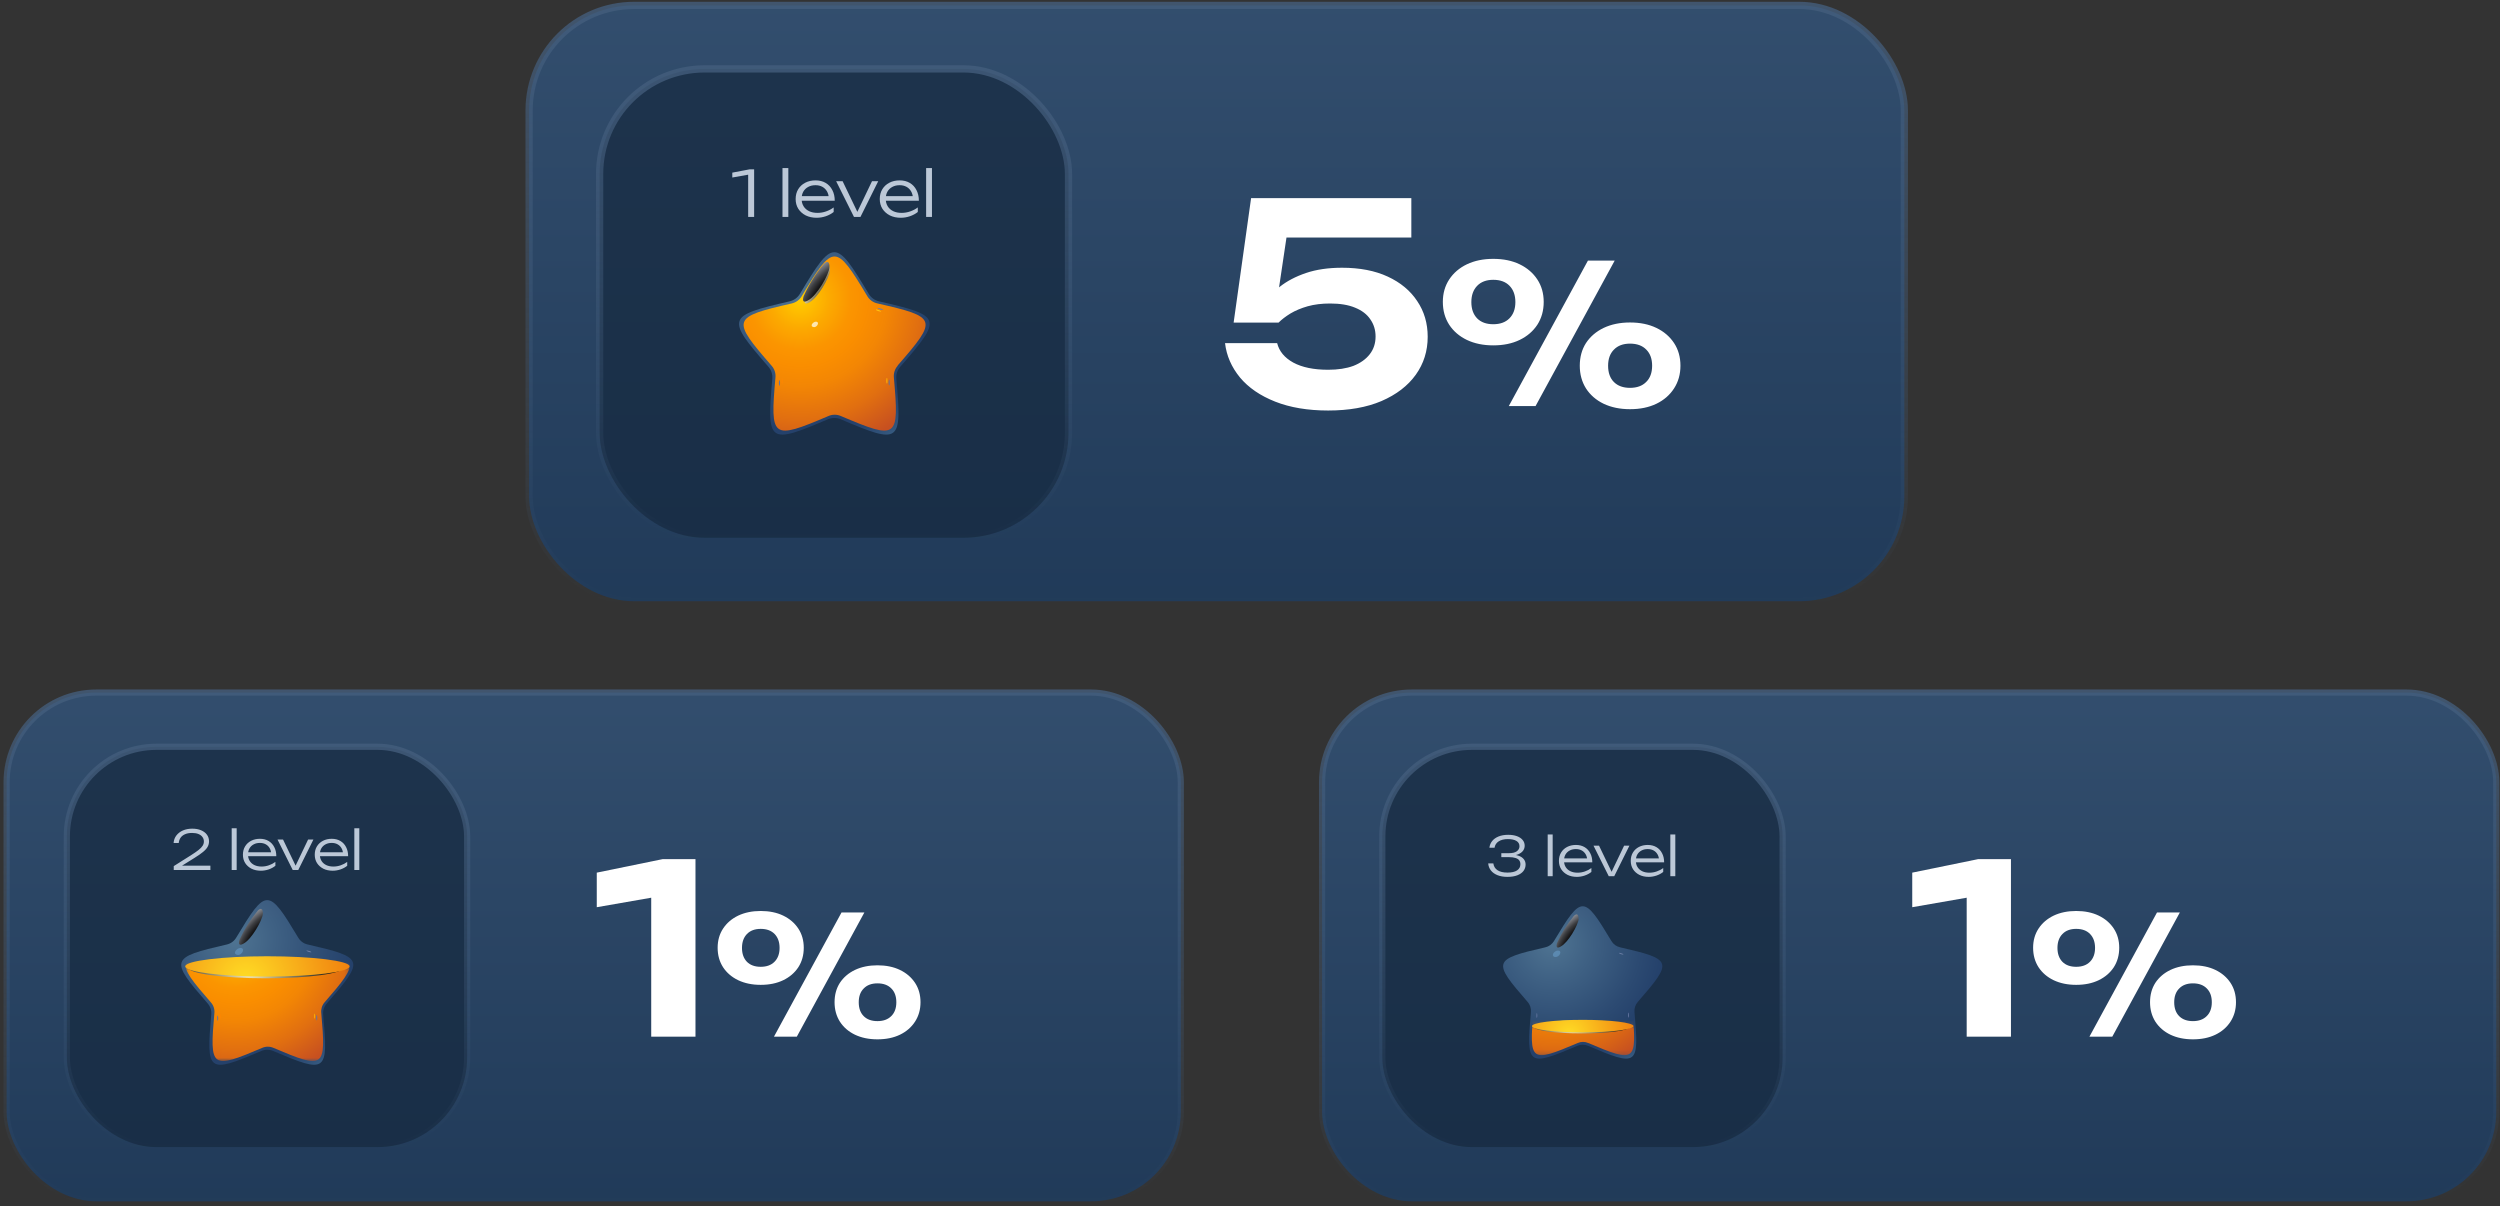
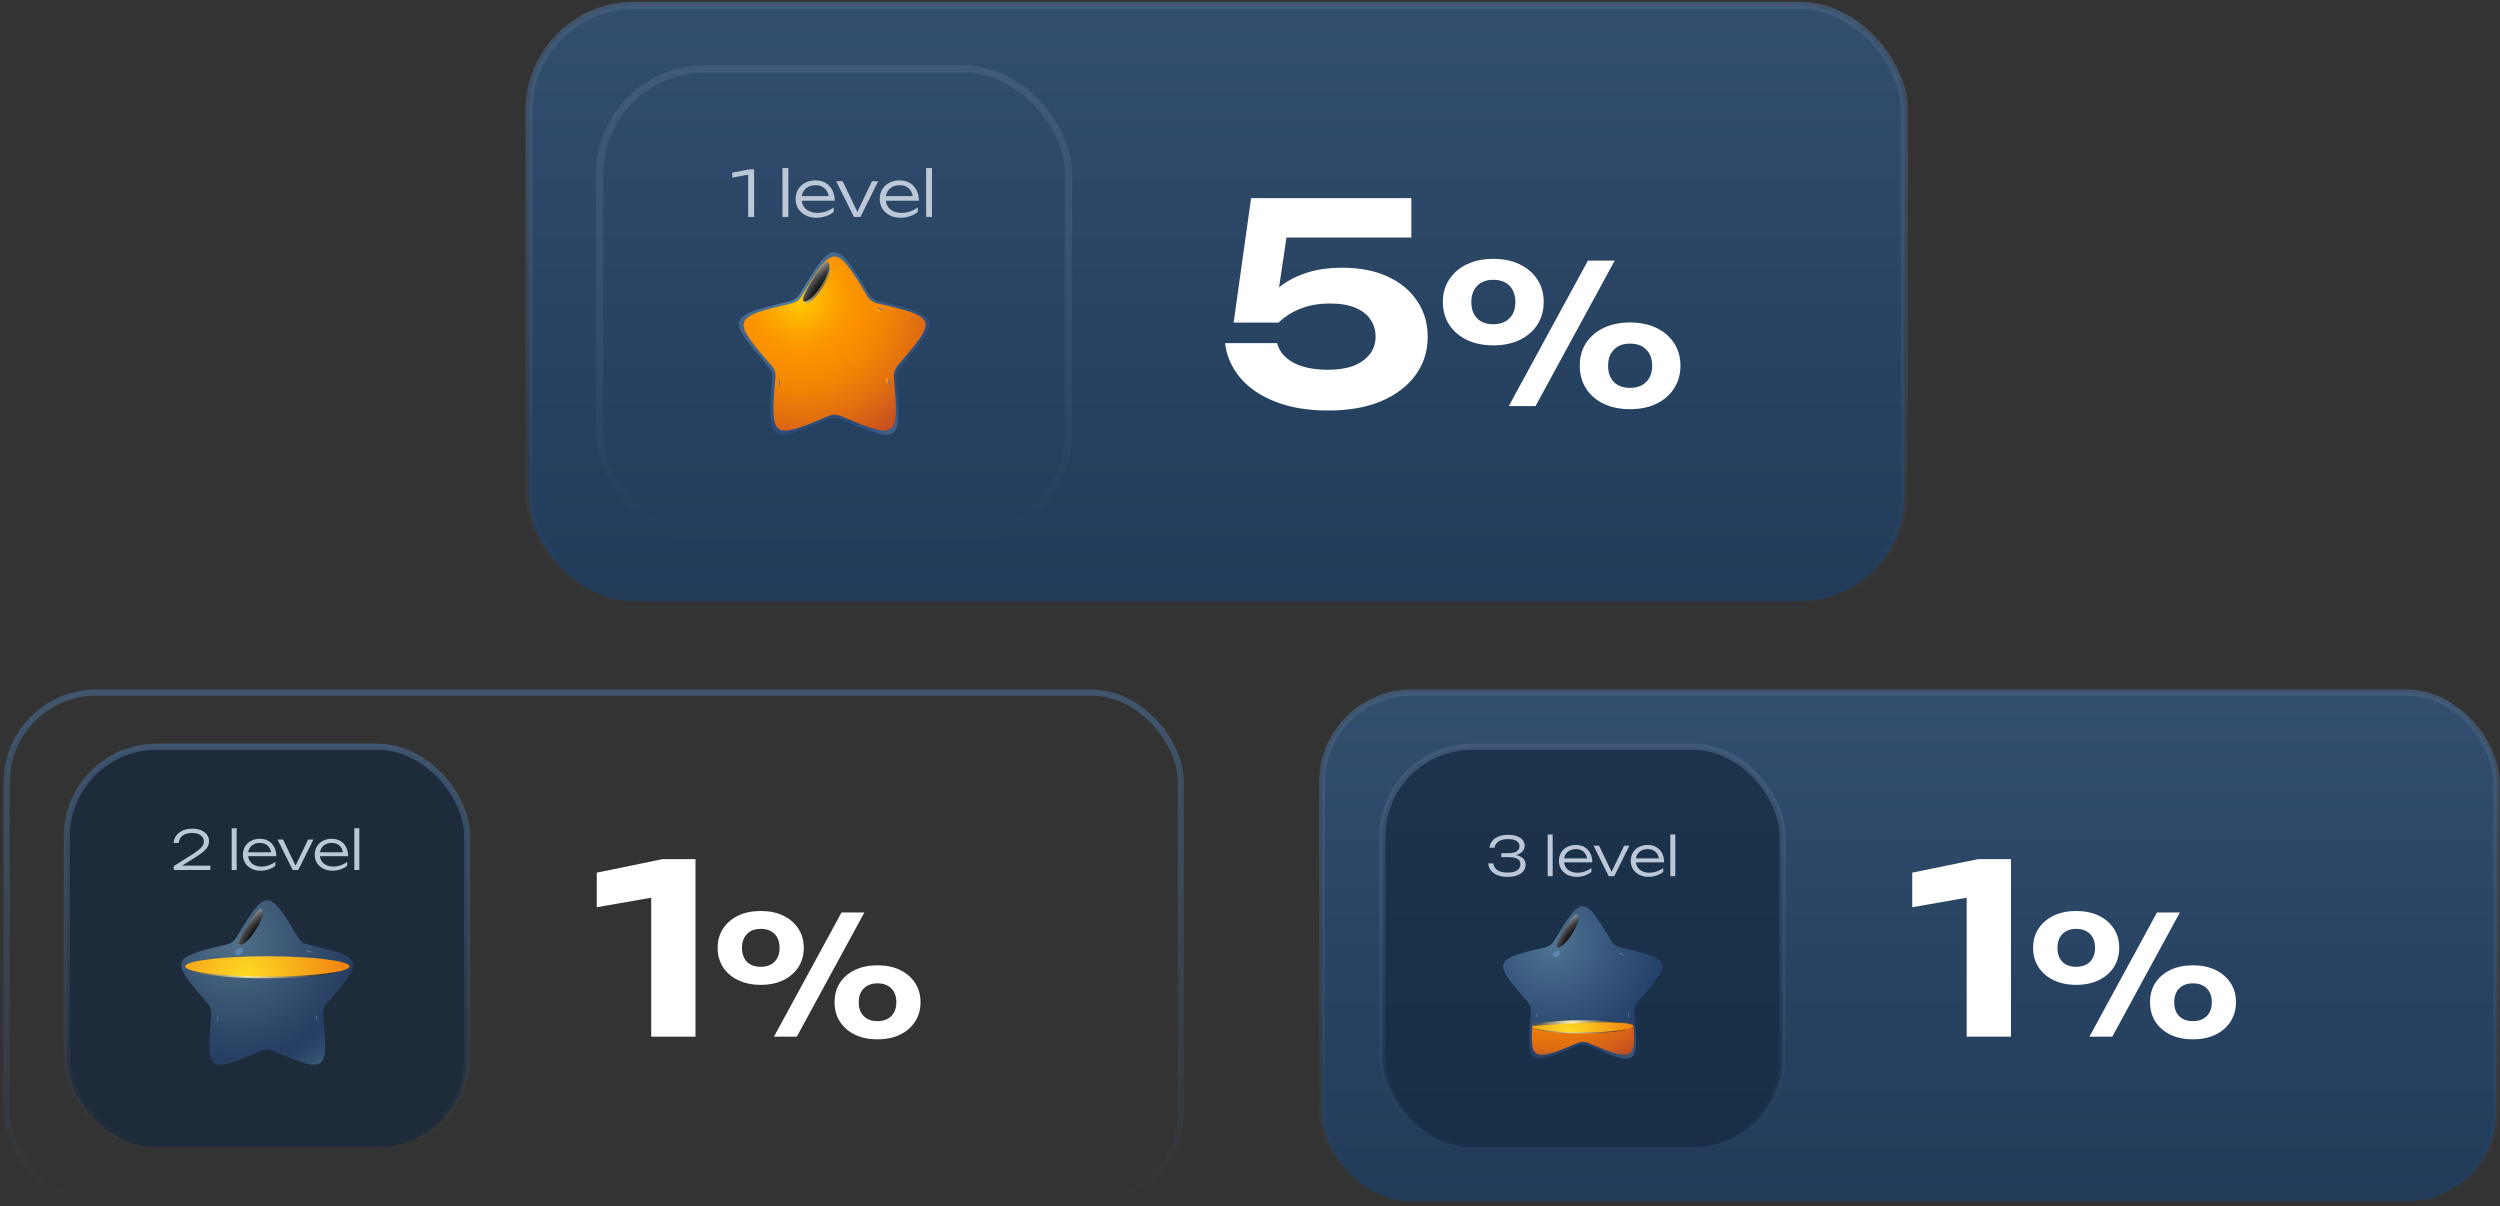
<svg xmlns="http://www.w3.org/2000/svg" width="599" height="289" viewBox="0 0 599 289" fill="none">
  <rect x="0" y="0" width="599" height="289" fill="#333333" stroke="none" />
  <rect x="126.773" y="1.295" width="329.506" height="142.76" rx="25.164" fill="url(#paint0_linear_4184_645)" />
  <rect x="126.773" y="1.295" width="329.506" height="142.76" rx="25.164" stroke="url(#paint1_linear_4184_645)" stroke-width="1.735" />
  <path d="M299.762 47.477H338.156V56.91H303.548L308.597 54.519L305.807 73.251H302.618C303.592 71.612 304.921 70.107 306.604 68.734C308.331 67.361 310.434 66.254 312.914 65.412C315.394 64.571 318.273 64.15 321.55 64.15C325.801 64.15 329.455 64.859 332.51 66.276C335.566 67.693 337.913 69.642 339.551 72.121C341.234 74.601 342.076 77.458 342.076 80.691C342.076 84.1 341.123 87.134 339.219 89.791C337.315 92.448 334.569 94.552 330.982 96.102C327.44 97.607 323.188 98.36 318.228 98.36C313.357 98.36 309.128 97.651 305.541 96.234C301.954 94.817 299.142 92.891 297.105 90.455C295.068 87.975 293.872 85.23 293.518 82.218H306.006C306.493 84.167 307.777 85.717 309.859 86.868C311.984 88.02 314.774 88.595 318.228 88.595C320.575 88.595 322.59 88.285 324.273 87.665C325.956 87.001 327.262 86.071 328.192 84.875C329.122 83.68 329.587 82.263 329.587 80.624C329.587 79.074 329.167 77.701 328.325 76.506C327.528 75.31 326.31 74.38 324.672 73.716C323.078 73.052 321.085 72.719 318.693 72.719C316.701 72.719 314.907 72.941 313.313 73.384C311.763 73.826 310.39 74.402 309.194 75.111C308.043 75.819 307.091 76.55 306.338 77.303H295.577L299.762 47.477ZM357.787 82.751C355.402 82.751 353.295 82.317 351.467 81.449C349.67 80.582 348.26 79.373 347.237 77.824C346.215 76.244 345.704 74.416 345.704 72.34C345.704 70.295 346.215 68.498 347.237 66.949C348.26 65.4 349.67 64.191 351.467 63.324C353.295 62.456 355.402 62.023 357.787 62.023C360.204 62.023 362.311 62.456 364.108 63.324C365.905 64.191 367.315 65.4 368.337 66.949C369.36 68.498 369.871 70.295 369.871 72.34C369.871 74.416 369.36 76.244 368.337 77.824C367.315 79.373 365.905 80.582 364.108 81.449C362.311 82.317 360.204 82.751 357.787 82.751ZM357.787 77.685C359.429 77.685 360.715 77.22 361.645 76.29C362.605 75.33 363.085 74.029 363.085 72.386C363.085 70.744 362.621 69.443 361.691 68.483C360.762 67.522 359.46 67.042 357.787 67.042C356.145 67.042 354.859 67.522 353.93 68.483C353 69.443 352.536 70.744 352.536 72.386C352.536 74.029 353 75.33 353.93 76.29C354.859 77.22 356.145 77.685 357.787 77.685ZM390.552 98.041C388.167 98.041 386.06 97.607 384.232 96.74C382.435 95.872 381.025 94.648 380.002 93.068C379.011 91.488 378.515 89.675 378.515 87.63C378.515 85.555 379.011 83.742 380.002 82.193C381.025 80.644 382.435 79.435 384.232 78.568C386.06 77.7 388.167 77.266 390.552 77.266C392.969 77.266 395.076 77.7 396.873 78.568C398.67 79.435 400.08 80.644 401.102 82.193C402.125 83.742 402.636 85.555 402.636 87.63C402.636 89.675 402.125 91.488 401.102 93.068C400.08 94.648 398.67 95.872 396.873 96.74C395.076 97.607 392.969 98.041 390.552 98.041ZM390.552 92.928C392.194 92.928 393.48 92.464 394.41 91.534C395.37 90.605 395.85 89.303 395.85 87.63C395.85 85.988 395.386 84.702 394.456 83.773C393.527 82.812 392.225 82.332 390.552 82.332C388.91 82.332 387.624 82.812 386.695 83.773C385.765 84.702 385.301 85.988 385.301 87.63C385.301 89.303 385.765 90.605 386.695 91.534C387.624 92.464 388.91 92.928 390.552 92.928ZM380.467 62.441H386.881L367.919 97.297H361.505L380.467 62.441Z" fill="white" />
-   <rect x="143.672" y="16.505" width="112.34" height="112.34" rx="25.164" fill="#15283E" fill-opacity="0.68" />
  <rect x="143.672" y="16.505" width="112.34" height="112.34" rx="25.164" stroke="url(#paint2_linear_4184_645)" stroke-width="1.735" />
  <path d="M180.69 40.572V51.98H179.26V40.922L180.158 41.698L175.458 42.534V41.363L179.61 40.572H180.69ZM187.484 40.268H188.884V51.98H187.484V40.268ZM195.671 52.178C194.687 52.178 193.815 51.99 193.054 51.615C192.304 51.229 191.711 50.702 191.275 50.033C190.849 49.353 190.636 48.573 190.636 47.691C190.636 46.798 190.839 46.017 191.244 45.348C191.65 44.679 192.213 44.157 192.933 43.782C193.653 43.406 194.479 43.219 195.412 43.219C196.335 43.219 197.141 43.422 197.83 43.827C198.52 44.233 199.052 44.806 199.427 45.546C199.813 46.276 200.005 47.128 200.005 48.101H191.701V46.991H199.412L198.591 47.493C198.56 46.854 198.408 46.301 198.135 45.835C197.861 45.368 197.491 45.008 197.024 44.755C196.558 44.501 196.015 44.375 195.397 44.375C194.727 44.375 194.144 44.512 193.648 44.785C193.151 45.049 192.76 45.424 192.476 45.911C192.203 46.398 192.066 46.971 192.066 47.63C192.066 48.319 192.223 48.917 192.537 49.424C192.852 49.931 193.293 50.322 193.861 50.596C194.428 50.869 195.098 51.006 195.868 51.006C196.568 51.006 197.252 50.89 197.922 50.656C198.601 50.423 199.209 50.104 199.747 49.698V50.793C199.22 51.219 198.591 51.559 197.861 51.812C197.131 52.056 196.401 52.178 195.671 52.178ZM205.694 51.326H205.146L208.934 43.416H210.424L206.165 51.98H204.614L200.34 43.416H201.891L205.694 51.326ZM215.827 52.178C214.843 52.178 213.971 51.99 213.211 51.615C212.46 51.229 211.867 50.702 211.431 50.033C211.005 49.353 210.792 48.573 210.792 47.691C210.792 46.798 210.995 46.017 211.401 45.348C211.806 44.679 212.369 44.157 213.089 43.782C213.809 43.406 214.635 43.219 215.568 43.219C216.491 43.219 217.297 43.422 217.987 43.827C218.676 44.233 219.208 44.806 219.584 45.546C219.969 46.276 220.162 47.128 220.162 48.101H211.857V46.991H219.568L218.747 47.493C218.717 46.854 218.565 46.301 218.291 45.835C218.017 45.368 217.647 45.008 217.18 44.755C216.714 44.501 216.172 44.375 215.553 44.375C214.884 44.375 214.301 44.512 213.804 44.785C213.307 45.049 212.917 45.424 212.633 45.911C212.359 46.398 212.222 46.971 212.222 47.63C212.222 48.319 212.379 48.917 212.694 49.424C213.008 49.931 213.449 50.322 214.017 50.596C214.585 50.869 215.254 51.006 216.025 51.006C216.724 51.006 217.409 50.89 218.078 50.656C218.757 50.423 219.366 50.104 219.903 49.698V50.793C219.376 51.219 218.747 51.559 218.017 51.812C217.287 52.056 216.557 52.178 215.827 52.178ZM221.9 40.268H223.299V51.98H221.9V40.268Z" fill="#BCC8D7" />
  <g clip-path="url(#clip0_4184_645)">
    <path opacity="0.4" fill-rule="evenodd" clip-rule="evenodd" d="M215.743 87.831C225.87 76.193 225.703 75.673 210.667 72.212C210.136 72.098 209.635 71.874 209.196 71.555C208.756 71.236 208.389 70.828 208.117 70.357C200.18 57.12 199.628 57.12 191.691 70.357C191.419 70.828 191.052 71.236 190.613 71.555C190.173 71.874 189.672 72.098 189.141 72.212C174.106 75.673 173.954 76.209 184.073 87.831C184.435 88.235 184.708 88.711 184.875 89.227C185.042 89.743 185.098 90.289 185.04 90.828C183.69 106.2 184.129 106.519 198.333 100.476C198.83 100.259 199.366 100.147 199.908 100.147C200.45 100.147 200.986 100.259 201.483 100.476C215.679 106.519 216.127 106.2 214.768 90.828C214.71 90.288 214.767 89.742 214.935 89.225C215.103 88.709 215.378 88.234 215.743 87.831Z" fill="url(#paint3_radial_4184_645)" />
    <mask id="mask0_4184_645" style="mask-type:luminance" maskUnits="userSpaceOnUse" x="177" y="60" width="46" height="45">
      <path d="M215.743 87.831C225.871 76.193 225.703 75.673 210.668 72.212C210.137 72.098 209.635 71.874 209.196 71.555C208.757 71.236 208.389 70.828 208.118 70.357C200.18 57.12 199.629 57.12 191.691 70.357C191.42 70.828 191.052 71.236 190.613 71.555C190.174 71.874 189.673 72.098 189.141 72.212C174.106 75.673 173.954 76.209 184.074 87.831C184.436 88.235 184.709 88.711 184.875 89.227C185.042 89.743 185.098 90.289 185.041 90.828C183.69 106.2 184.13 106.519 198.334 100.476C198.83 100.259 199.366 100.147 199.909 100.147C200.451 100.147 200.987 100.259 201.483 100.476C215.679 106.519 216.127 106.2 214.768 90.828C214.71 90.288 214.767 89.742 214.935 89.225C215.103 88.709 215.379 88.234 215.743 87.831Z" fill="white" />
    </mask>
    <g mask="url(#mask0_4184_645)">
      <g style="mix-blend-mode:screen" opacity="0.55">
        <path d="M193.386 73.371C193.649 73.731 193.434 74.338 192.898 74.714C192.699 74.895 192.44 74.996 192.171 74.996C191.902 74.996 191.642 74.895 191.443 74.714C191.195 74.354 191.443 73.795 191.971 73.419C192.498 73.043 193.13 73.019 193.386 73.371Z" fill="#699FCC" />
      </g>
    </g>
    <path fill-rule="evenodd" clip-rule="evenodd" d="M215.07 87.583C224.774 76.464 224.582 75.969 210.226 72.7C209.719 72.591 209.24 72.378 208.82 72.073C208.401 71.769 208.049 71.381 207.788 70.933C200.21 58.295 199.691 58.295 192.113 70.933C191.857 71.377 191.512 71.763 191.099 72.067C190.686 72.372 190.215 72.587 189.715 72.7C175.327 76.001 175.191 76.496 184.863 87.615C185.21 87.999 185.472 88.451 185.633 88.943C185.794 89.434 185.85 89.954 185.798 90.469C184.503 105.144 184.919 105.456 198.484 99.685C198.957 99.475 199.469 99.367 199.986 99.367C200.504 99.367 201.016 99.475 201.489 99.685C215.078 105.456 215.469 105.144 214.175 90.469C214.121 89.955 214.176 89.435 214.335 88.944C214.495 88.452 214.756 87.999 215.102 87.615L215.07 87.583Z" fill="url(#paint4_radial_4184_645)" />
    <mask id="mask1_4184_645" style="mask-type:luminance" maskUnits="userSpaceOnUse" x="178" y="61" width="44" height="43">
      <path d="M215.07 87.583C224.774 76.464 224.582 75.969 210.226 72.7C209.719 72.591 209.241 72.378 208.821 72.073C208.401 71.769 208.049 71.381 207.788 70.933C200.211 58.295 199.691 58.295 192.113 70.933C191.858 71.377 191.512 71.763 191.1 72.067C190.687 72.371 190.216 72.587 189.715 72.7C175.327 76.001 175.192 76.496 184.864 87.615C185.21 87.999 185.472 88.451 185.634 88.943C185.795 89.434 185.851 89.954 185.799 90.469C184.504 105.144 184.919 105.456 198.484 99.685C198.957 99.475 199.469 99.367 199.987 99.367C200.505 99.367 201.016 99.475 201.49 99.685C215.078 105.456 215.47 105.144 214.175 90.469C214.121 89.955 214.176 89.435 214.336 88.943C214.496 88.452 214.757 87.999 215.102 87.615L215.07 87.583Z" fill="white" />
    </mask>
    <g mask="url(#mask1_4184_645)">
      <g style="mix-blend-mode:screen" opacity="0.75">
-         <path d="M195.918 77.248C196.102 77.495 195.918 77.935 195.567 78.198C195.423 78.318 195.242 78.383 195.055 78.383C194.869 78.383 194.688 78.318 194.544 78.198C194.36 77.943 194.544 77.543 194.92 77.279C195.295 77.016 195.735 77 195.918 77.248Z" fill="#FFFBEB" />
-       </g>
+         </g>
    </g>
    <path style="mix-blend-mode:screen" fill-rule="evenodd" clip-rule="evenodd" d="M198.836 64.906C198.732 66.505 195.958 71.413 193.904 72.46C192.977 73.011 192.537 72.7 192.937 71.469C194.131 68.811 195.683 66.328 197.549 64.091C198.404 63.219 198.916 63.667 198.836 64.89V64.906Z" fill="url(#paint5_radial_4184_645)" />
    <g style="mix-blend-mode:screen">
      <path d="M212.505 90.549C212.577 90.549 212.617 90.764 212.625 91.132C212.633 91.499 212.625 91.843 212.521 91.875C212.417 91.907 212.369 91.619 212.361 91.244C212.353 90.868 212.433 90.573 212.505 90.549Z" fill="#FFB600" />
    </g>
    <g style="mix-blend-mode:screen">
      <path d="M187.392 90.677C187.32 90.677 187.28 90.892 187.272 91.244C187.264 91.595 187.272 91.931 187.376 91.963C187.48 91.995 187.528 91.707 187.536 91.348C187.543 90.988 187.464 90.701 187.392 90.677Z" fill="#FF8500" />
    </g>
    <g style="mix-blend-mode:screen">
      <path d="M209.868 74.202C209.868 74.13 210.115 74.162 210.451 74.274C210.786 74.386 211.098 74.522 211.106 74.602C211.114 74.682 210.818 74.666 210.475 74.554C210.131 74.442 209.876 74.298 209.868 74.202Z" fill="#FFC715" />
    </g>
    <g style="mix-blend-mode:screen">
      <path fill-rule="evenodd" clip-rule="evenodd" d="M198.733 64.083C198.63 65.777 195.728 70.893 193.57 71.996C192.603 72.572 192.139 72.244 192.555 70.949C193.809 68.168 195.436 65.57 197.391 63.227C198.278 62.316 198.821 62.78 198.733 64.083Z" fill="url(#paint6_radial_4184_645)" />
    </g>
    <g style="mix-blend-mode:screen">
      <path d="M213.051 90.94C213.131 90.94 213.17 91.172 213.178 91.555C213.186 91.939 213.178 92.299 213.075 92.355C212.971 92.41 212.915 92.083 212.907 91.691C212.899 91.3 212.979 90.964 213.051 90.94Z" fill="#61739E" />
    </g>
    <g style="mix-blend-mode:screen">
      <path d="M186.751 91.084C186.671 91.084 186.623 91.308 186.623 91.675C186.623 92.043 186.623 92.394 186.727 92.426C186.831 92.458 186.887 92.163 186.895 91.787C186.903 91.412 186.823 91.084 186.751 91.084Z" fill="#61739E" />
    </g>
    <g style="mix-blend-mode:screen">
      <path d="M210.291 73.819C210.291 73.739 210.546 73.819 210.898 73.89C211.249 73.962 211.585 74.154 211.593 74.234C211.601 74.314 211.281 74.298 210.922 74.186C210.562 74.074 210.291 73.898 210.291 73.819Z" fill="#6E7FA6" />
    </g>
  </g>
-   <rect x="1.586" y="165.943" width="281.332" height="121.889" rx="21.485" fill="url(#paint7_linear_4184_645)" />
  <rect x="1.586" y="165.943" width="281.332" height="121.889" rx="21.485" stroke="url(#paint8_linear_4184_645)" stroke-width="1.482" />
  <path d="M166.637 205.853V248.39H156.031V209.483L161.192 214.191L142.986 217.367V209.086L158.753 205.853H166.637ZM182.264 235.97C180.227 235.97 178.428 235.599 176.867 234.859C175.333 234.118 174.129 233.086 173.256 231.764C172.383 230.415 171.947 228.854 171.947 227.081C171.947 225.335 172.383 223.801 173.256 222.478C174.129 221.156 175.333 220.124 176.867 219.383C178.428 218.643 180.227 218.272 182.264 218.272C184.327 218.272 186.126 218.643 187.66 219.383C189.194 220.124 190.398 221.156 191.271 222.478C192.144 223.801 192.581 225.335 192.581 227.081C192.581 228.854 192.144 230.415 191.271 231.764C190.398 233.086 189.194 234.118 187.66 234.859C186.126 235.599 184.327 235.97 182.264 235.97ZM182.264 231.645C183.666 231.645 184.763 231.248 185.557 230.454C186.377 229.634 186.787 228.523 186.787 227.121C186.787 225.719 186.39 224.608 185.597 223.788C184.803 222.968 183.692 222.558 182.264 222.558C180.862 222.558 179.764 222.968 178.97 223.788C178.176 224.608 177.78 225.719 177.78 227.121C177.78 228.523 178.176 229.634 178.97 230.454C179.764 231.248 180.862 231.645 182.264 231.645ZM210.238 249.025C208.201 249.025 206.403 248.654 204.842 247.914C203.307 247.173 202.104 246.128 201.231 244.779C200.384 243.43 199.961 241.882 199.961 240.136C199.961 238.364 200.384 236.816 201.231 235.494C202.104 234.171 203.307 233.139 204.842 232.399C206.403 231.658 208.201 231.287 210.238 231.287C212.302 231.287 214.101 231.658 215.635 232.399C217.169 233.139 218.373 234.171 219.246 235.494C220.119 236.816 220.555 238.364 220.555 240.136C220.555 241.882 220.119 243.43 219.246 244.779C218.373 246.128 217.169 247.173 215.635 247.914C214.101 248.654 212.302 249.025 210.238 249.025ZM210.238 244.66C211.64 244.66 212.738 244.263 213.532 243.469C214.352 242.676 214.762 241.565 214.762 240.136C214.762 238.734 214.365 237.636 213.572 236.843C212.778 236.023 211.667 235.613 210.238 235.613C208.836 235.613 207.738 236.023 206.945 236.843C206.151 237.636 205.754 238.734 205.754 240.136C205.754 241.565 206.151 242.676 206.945 243.469C207.738 244.263 208.836 244.66 210.238 244.66ZM201.628 218.629H207.104L190.914 248.39H185.438L201.628 218.629Z" fill="white" />
  <rect x="16.012" y="178.93" width="95.916" height="95.916" rx="21.485" fill="#15283E" fill-opacity="0.68" />
  <rect x="16.012" y="178.93" width="95.916" height="95.916" rx="21.485" stroke="url(#paint9_linear_4184_645)" stroke-width="1.482" />
  <path d="M41.592 201.989C41.643 201.297 41.864 200.695 42.254 200.184C42.652 199.665 43.176 199.262 43.825 198.976C44.483 198.691 45.228 198.548 46.059 198.548C46.864 198.548 47.565 198.673 48.163 198.924C48.769 199.176 49.24 199.53 49.578 199.989C49.916 200.448 50.085 200.981 50.085 201.587C50.085 202.054 49.972 202.491 49.747 202.898C49.531 203.297 49.163 203.708 48.643 204.132C48.132 204.556 47.435 205.041 46.552 205.586L43.007 207.794L42.851 207.418H50.409V208.456H41.63V207.521L45.747 204.924C46.509 204.439 47.115 204.019 47.565 203.664C48.024 203.301 48.353 202.959 48.552 202.639C48.751 202.318 48.851 201.981 48.851 201.626C48.851 201.219 48.738 200.864 48.513 200.561C48.297 200.249 47.976 200.007 47.552 199.833C47.137 199.66 46.63 199.574 46.033 199.574C45.34 199.574 44.76 199.682 44.293 199.898C43.834 200.106 43.483 200.392 43.241 200.756C43.007 201.119 42.868 201.53 42.825 201.989H41.592ZM55.512 198.457H56.707V208.456H55.512V198.457ZM62.502 208.625C61.662 208.625 60.917 208.465 60.268 208.145C59.627 207.816 59.121 207.366 58.749 206.794C58.385 206.214 58.203 205.547 58.203 204.794C58.203 204.032 58.377 203.366 58.723 202.794C59.069 202.223 59.55 201.777 60.164 201.457C60.779 201.136 61.485 200.976 62.281 200.976C63.069 200.976 63.757 201.149 64.346 201.496C64.935 201.842 65.389 202.331 65.71 202.963C66.038 203.587 66.203 204.314 66.203 205.145H59.112V204.197H65.697L64.995 204.625C64.969 204.08 64.839 203.608 64.606 203.21C64.372 202.812 64.056 202.504 63.658 202.288C63.259 202.071 62.796 201.963 62.268 201.963C61.697 201.963 61.199 202.08 60.775 202.314C60.35 202.539 60.017 202.859 59.775 203.275C59.541 203.69 59.424 204.18 59.424 204.742C59.424 205.331 59.558 205.842 59.827 206.275C60.095 206.708 60.472 207.041 60.956 207.275C61.441 207.508 62.013 207.625 62.671 207.625C63.268 207.625 63.852 207.526 64.424 207.327C65.004 207.127 65.523 206.855 65.982 206.508V207.443C65.532 207.807 64.995 208.097 64.372 208.314C63.748 208.521 63.125 208.625 62.502 208.625ZM71.06 207.898H70.592L73.826 201.145H75.099L71.462 208.456H70.138L66.489 201.145H67.813L71.06 207.898ZM79.711 208.625C78.871 208.625 78.127 208.465 77.478 208.145C76.837 207.816 76.331 207.366 75.958 206.794C75.595 206.214 75.413 205.547 75.413 204.794C75.413 204.032 75.586 203.366 75.932 202.794C76.279 202.223 76.759 201.777 77.374 201.457C77.989 201.136 78.694 200.976 79.49 200.976C80.278 200.976 80.967 201.149 81.555 201.496C82.144 201.842 82.599 202.331 82.919 202.963C83.248 203.587 83.412 204.314 83.412 205.145H76.322V204.197H82.906L82.205 204.625C82.179 204.08 82.049 203.608 81.815 203.21C81.581 202.812 81.265 202.504 80.867 202.288C80.469 202.071 80.006 201.963 79.478 201.963C78.906 201.963 78.408 202.08 77.984 202.314C77.56 202.539 77.227 202.859 76.984 203.275C76.75 203.69 76.633 204.18 76.633 204.742C76.633 205.331 76.768 205.842 77.036 206.275C77.305 206.708 77.681 207.041 78.166 207.275C78.651 207.508 79.222 207.625 79.88 207.625C80.478 207.625 81.062 207.526 81.633 207.327C82.213 207.127 82.733 206.855 83.192 206.508V207.443C82.742 207.807 82.205 208.097 81.581 208.314C80.958 208.521 80.335 208.625 79.711 208.625ZM84.897 198.457H86.091V208.456H84.897V198.457Z" fill="#BCC8D7" />
  <g clip-path="url(#clip1_4184_645)">
    <path opacity="0.4" fill-rule="evenodd" clip-rule="evenodd" d="M78.322 240.403C87.47 229.898 87.311 229.429 73.74 226.305C73.261 226.203 72.808 226.001 72.412 225.713C72.016 225.424 71.684 225.056 71.439 224.632C64.275 212.684 63.784 212.684 56.613 224.632C56.368 225.055 56.038 225.423 55.643 225.711C55.248 225.999 54.797 226.202 54.319 226.305C40.74 229.429 40.611 229.913 49.737 240.403C50.064 240.768 50.31 241.197 50.462 241.663C50.614 242.129 50.666 242.621 50.617 243.108C49.391 256.982 49.788 257.271 62.608 251.816C63.056 251.62 63.54 251.519 64.029 251.519C64.519 251.519 65.002 251.62 65.451 251.816C78.264 257.271 78.668 256.982 77.441 243.108C77.389 242.621 77.44 242.128 77.592 241.661C77.744 241.195 77.992 240.766 78.322 240.403Z" fill="url(#paint10_radial_4184_645)" />
    <mask id="mask2_4184_645" style="mask-type:luminance" maskUnits="userSpaceOnUse" x="43" y="215" width="42" height="41">
      <path d="M78.321 240.403C87.469 229.898 87.311 229.429 73.74 226.305C73.26 226.203 72.808 226.001 72.412 225.713C72.015 225.424 71.684 225.056 71.438 224.632C64.274 212.684 63.784 212.684 56.612 224.632C56.368 225.055 56.037 225.423 55.642 225.711C55.247 225.999 54.796 226.202 54.318 226.305C40.74 229.429 40.61 229.913 49.737 240.403C50.063 240.768 50.31 241.197 50.462 241.663C50.613 242.129 50.666 242.621 50.617 243.108C49.39 256.982 49.787 257.271 62.608 251.816C63.056 251.62 63.54 251.519 64.029 251.519C64.518 251.519 65.002 251.62 65.45 251.816C78.263 257.271 78.667 256.982 77.441 243.108C77.389 242.621 77.44 242.128 77.592 241.661C77.743 241.195 77.992 240.766 78.321 240.403Z" fill="white" />
    </mask>
    <g mask="url(#mask2_4184_645)">
      <g style="mix-blend-mode:screen" opacity="0.55">
        <path d="M58.147 227.352C58.378 227.676 58.147 228.225 57.7 228.564C57.52 228.726 57.286 228.816 57.043 228.816C56.801 228.816 56.567 228.726 56.387 228.564C56.163 228.239 56.387 227.734 56.87 227.395C57.354 227.056 57.909 227.034 58.147 227.352Z" fill="#699FCC" />
      </g>
    </g>
    <mask id="mask3_4184_645" style="mask-type:luminance" maskUnits="userSpaceOnUse" x="44" y="231" width="40" height="24">
-       <path d="M83.803 231.709H44.332V254.241H83.803V231.709Z" fill="white" />
-     </mask>
+       </mask>
    <g mask="url(#mask3_4184_645)">
      <path fill-rule="evenodd" clip-rule="evenodd" d="M77.75 240.179C86.48 230.144 86.335 229.696 73.378 226.717C72.927 226.614 72.502 226.42 72.129 226.145C71.757 225.871 71.445 225.523 71.213 225.122C64.374 213.716 63.905 213.716 57.065 225.122C56.834 225.523 56.523 225.872 56.15 226.146C55.778 226.421 55.352 226.615 54.901 226.717C41.915 229.696 41.792 230.144 50.529 240.179C50.841 240.526 51.077 240.935 51.221 241.378C51.365 241.822 51.414 242.291 51.366 242.755C50.197 256.001 50.579 256.282 62.815 251.073C63.243 250.884 63.705 250.786 64.172 250.786C64.639 250.786 65.101 250.884 65.528 251.073C77.793 256.282 78.147 256.001 76.978 242.755C76.921 242.295 76.96 241.829 77.093 241.386C77.225 240.942 77.449 240.531 77.75 240.179Z" fill="url(#paint11_radial_4184_645)" />
      <mask id="mask4_4184_645" style="mask-type:luminance" maskUnits="userSpaceOnUse" x="44" y="216" width="40" height="39">
        <path d="M77.75 240.179C86.48 230.144 86.335 229.696 73.378 226.717C72.927 226.614 72.502 226.42 72.129 226.145C71.757 225.871 71.445 225.523 71.213 225.122C64.374 213.716 63.905 213.716 57.065 225.122C56.834 225.523 56.523 225.872 56.15 226.146C55.778 226.421 55.352 226.615 54.901 226.717C41.915 229.696 41.792 230.144 50.529 240.179C50.841 240.526 51.077 240.935 51.221 241.378C51.365 241.822 51.414 242.291 51.366 242.755C50.197 256.001 50.579 256.282 62.815 251.073C63.243 250.884 63.705 250.786 64.172 250.786C64.639 250.786 65.101 250.884 65.528 251.073C77.793 256.282 78.147 256.001 76.978 242.755C76.921 242.295 76.96 241.829 77.093 241.386C77.225 240.942 77.449 240.531 77.75 240.179Z" fill="white" />
      </mask>
      <g mask="url(#mask4_4184_645)">
        <g style="mix-blend-mode:screen" opacity="0.75">
          <path d="M60.434 230.851C60.6 231.074 60.434 231.471 60.116 231.709C59.987 231.817 59.824 231.876 59.655 231.876C59.486 231.876 59.323 231.817 59.193 231.709C59.028 231.478 59.193 231.117 59.532 230.879C59.871 230.641 60.261 230.627 60.434 230.851Z" fill="#FFFBEB" />
        </g>
      </g>
      <g style="mix-blend-mode:screen">
        <path d="M75.399 242.856C75.464 242.856 75.5 243.051 75.507 243.382C75.514 243.714 75.507 244.024 75.413 244.053C75.32 244.082 75.276 243.822 75.276 243.483C75.276 243.144 75.334 242.877 75.399 242.856Z" fill="#FFB600" />
      </g>
      <g style="mix-blend-mode:screen">
        <path d="M52.73 242.971C52.665 242.971 52.629 243.166 52.622 243.483C52.614 243.801 52.622 244.103 52.715 244.132C52.809 244.161 52.852 243.902 52.86 243.577C52.867 243.253 52.795 242.993 52.73 242.971Z" fill="#FF8500" />
      </g>
    </g>
    <path style="mix-blend-mode:screen" d="M63.675 234.4C73.935 234.4 82.253 233.254 82.253 231.839C82.253 230.425 73.935 229.278 63.675 229.278C53.415 229.278 45.097 230.425 45.097 231.839C45.097 233.254 53.415 234.4 63.675 234.4Z" fill="url(#paint12_radial_4184_645)" />
    <path d="M83.76 231.551C83.76 232.892 74.944 233.982 64.072 233.982C53.199 233.982 44.383 232.892 44.383 231.551C44.383 230.209 53.221 229.119 64.043 229.119C74.865 229.119 83.76 230.209 83.76 231.551Z" fill="url(#paint13_radial_4184_645)" />
    <g style="mix-blend-mode:screen">
      <path fill-rule="evenodd" clip-rule="evenodd" d="M62.975 218.968C62.874 220.498 60.255 225.115 58.307 226.111C57.434 226.63 57.016 226.334 57.391 225.166C58.523 222.655 59.992 220.311 61.756 218.196C62.556 217.374 63.047 217.792 62.975 218.968Z" fill="url(#paint14_radial_4184_645)" />
    </g>
    <g style="mix-blend-mode:screen">
      <path d="M75.889 243.209C75.961 243.209 76.004 243.419 76.004 243.765C76.004 244.111 76.004 244.435 75.911 244.486C75.817 244.536 75.766 244.241 75.759 243.887C75.752 243.534 75.824 243.231 75.889 243.209Z" fill="#61739E" />
    </g>
    <g style="mix-blend-mode:screen">
      <path d="M52.154 243.339C52.082 243.339 52.046 243.541 52.039 243.873C52.032 244.205 52.039 244.522 52.132 244.551C52.226 244.58 52.277 244.313 52.284 243.974C52.291 243.635 52.219 243.339 52.154 243.339Z" fill="#61739E" />
    </g>
    <g style="mix-blend-mode:screen">
      <path d="M73.421 227.756C73.421 227.683 73.652 227.756 73.977 227.82C74.301 227.885 74.59 228.058 74.597 228.131C74.604 228.203 74.323 228.188 73.991 228.087C73.659 227.986 73.421 227.828 73.421 227.756Z" fill="#6E7FA6" />
    </g>
  </g>
  <rect x="316.772" y="165.943" width="281.332" height="121.889" rx="21.485" fill="url(#paint15_linear_4184_645)" />
  <rect x="316.772" y="165.943" width="281.332" height="121.889" rx="21.485" stroke="url(#paint16_linear_4184_645)" stroke-width="1.482" />
  <path d="M481.824 205.853V248.39H471.218V209.483L476.379 214.191L458.173 217.367V209.086L473.94 205.853H481.824ZM497.451 235.97C495.414 235.97 493.615 235.599 492.054 234.859C490.52 234.118 489.316 233.086 488.443 231.764C487.57 230.415 487.134 228.854 487.134 227.081C487.134 225.335 487.57 223.801 488.443 222.478C489.316 221.156 490.52 220.124 492.054 219.383C493.615 218.643 495.414 218.272 497.451 218.272C499.514 218.272 501.313 218.643 502.847 219.383C504.381 220.124 505.585 221.156 506.458 222.478C507.331 223.801 507.768 225.335 507.768 227.081C507.768 228.854 507.331 230.415 506.458 231.764C505.585 233.086 504.381 234.118 502.847 234.859C501.313 235.599 499.514 235.97 497.451 235.97ZM497.451 231.645C498.853 231.645 499.95 231.248 500.744 230.454C501.564 229.634 501.974 228.523 501.974 227.121C501.974 225.719 501.577 224.608 500.784 223.788C499.99 222.968 498.879 222.558 497.451 222.558C496.049 222.558 494.951 222.968 494.157 223.788C493.363 224.608 492.967 225.719 492.967 227.121C492.967 228.523 493.363 229.634 494.157 230.454C494.951 231.248 496.049 231.645 497.451 231.645ZM525.425 249.025C523.388 249.025 521.59 248.654 520.029 247.914C518.494 247.173 517.291 246.128 516.418 244.779C515.571 243.43 515.148 241.882 515.148 240.136C515.148 238.364 515.571 236.816 516.418 235.494C517.291 234.171 518.494 233.139 520.029 232.399C521.59 231.658 523.388 231.288 525.425 231.288C527.489 231.288 529.288 231.658 530.822 232.399C532.356 233.139 533.56 234.171 534.433 235.494C535.306 236.816 535.742 238.364 535.742 240.136C535.742 241.882 535.306 243.43 534.433 244.779C533.56 246.128 532.356 247.173 530.822 247.914C529.288 248.654 527.489 249.025 525.425 249.025ZM525.425 244.66C526.827 244.66 527.925 244.263 528.719 243.469C529.539 242.676 529.949 241.565 529.949 240.136C529.949 238.734 529.552 237.636 528.759 236.843C527.965 236.023 526.854 235.613 525.425 235.613C524.023 235.613 522.925 236.023 522.132 236.843C521.338 237.636 520.941 238.734 520.941 240.136C520.941 241.565 521.338 242.676 522.132 243.469C522.925 244.263 524.023 244.66 525.425 244.66ZM516.815 218.629H522.291L506.101 248.39H500.625L516.815 218.629Z" fill="white" />
  <rect x="331.2" y="178.93" width="95.916" height="95.916" rx="21.485" fill="#15283E" fill-opacity="0.68" />
  <rect x="331.2" y="178.93" width="95.916" height="95.916" rx="21.485" stroke="url(#paint17_linear_4184_645)" stroke-width="1.482" />
  <path d="M356.859 203.112C356.928 202.523 357.145 201.995 357.508 201.527C357.881 201.06 358.391 200.692 359.041 200.424C359.69 200.155 360.461 200.021 361.352 200.021C362.166 200.021 362.867 200.129 363.456 200.346C364.045 200.562 364.499 200.865 364.82 201.255C365.149 201.644 365.313 202.103 365.313 202.631C365.313 203.081 365.179 203.488 364.911 203.852C364.642 204.207 364.248 204.488 363.729 204.696C363.209 204.904 362.573 205.008 361.82 205.008V204.774C362.59 204.748 363.253 204.83 363.807 205.021C364.361 205.203 364.785 205.475 365.079 205.839C365.382 206.194 365.534 206.627 365.534 207.137C365.534 207.718 365.365 208.233 365.027 208.683C364.69 209.124 364.196 209.471 363.547 209.722C362.906 209.973 362.118 210.098 361.183 210.098C360.274 210.098 359.482 209.964 358.807 209.696C358.132 209.427 357.604 209.051 357.223 208.566C356.842 208.081 356.625 207.518 356.573 206.878H357.807C357.894 207.57 358.223 208.111 358.794 208.501C359.374 208.882 360.17 209.072 361.183 209.072C362.188 209.072 362.954 208.899 363.482 208.553C364.019 208.198 364.287 207.705 364.287 207.073C364.287 206.709 364.196 206.402 364.014 206.151C363.833 205.899 363.538 205.709 363.131 205.579C362.724 205.441 362.192 205.371 361.534 205.371H359.716V204.423H361.534C362.4 204.423 363.036 204.267 363.443 203.956C363.859 203.635 364.066 203.242 364.066 202.774C364.066 202.211 363.824 201.783 363.339 201.488C362.854 201.194 362.17 201.047 361.287 201.047C360.378 201.047 359.642 201.229 359.08 201.592C358.526 201.947 358.197 202.454 358.093 203.112H356.859ZM370.826 199.93H372.021V209.93H370.826V199.93ZM377.815 210.098C376.975 210.098 376.231 209.938 375.582 209.618C374.941 209.289 374.434 208.839 374.062 208.267C373.699 207.687 373.517 207.021 373.517 206.267C373.517 205.506 373.69 204.839 374.036 204.267C374.382 203.696 374.863 203.25 375.478 202.93C376.092 202.61 376.798 202.449 377.594 202.449C378.382 202.449 379.071 202.623 379.659 202.969C380.248 203.315 380.702 203.804 381.023 204.436C381.352 205.06 381.516 205.787 381.516 206.618H374.426V205.67H381.01L380.309 206.099C380.283 205.553 380.153 205.081 379.919 204.683C379.685 204.285 379.369 203.977 378.971 203.761C378.573 203.545 378.11 203.436 377.581 203.436C377.01 203.436 376.512 203.553 376.088 203.787C375.664 204.012 375.33 204.332 375.088 204.748C374.854 205.164 374.737 205.653 374.737 206.215C374.737 206.804 374.872 207.315 375.14 207.748C375.408 208.181 375.785 208.514 376.27 208.748C376.755 208.982 377.326 209.098 377.984 209.098C378.581 209.098 379.166 208.999 379.737 208.8C380.317 208.601 380.837 208.328 381.296 207.982V208.917C380.845 209.28 380.309 209.57 379.685 209.787C379.062 209.994 378.439 210.098 377.815 210.098ZM386.373 209.371H385.906L389.139 202.618H390.412L386.776 209.93H385.451L381.802 202.618H383.127L386.373 209.371ZM395.025 210.098C394.185 210.098 393.44 209.938 392.791 209.618C392.15 209.289 391.644 208.839 391.272 208.267C390.908 207.687 390.726 207.021 390.726 206.267C390.726 205.506 390.899 204.839 391.246 204.267C391.592 203.696 392.072 203.25 392.687 202.93C393.302 202.61 394.007 202.449 394.804 202.449C395.592 202.449 396.28 202.623 396.869 202.969C397.457 203.315 397.912 203.804 398.232 204.436C398.561 205.06 398.726 205.787 398.726 206.618H391.635V205.67H398.219L397.518 206.099C397.492 205.553 397.362 205.081 397.128 204.683C396.895 204.285 396.579 203.977 396.18 203.761C395.782 203.545 395.319 203.436 394.791 203.436C394.219 203.436 393.722 203.553 393.297 203.787C392.873 204.012 392.54 204.332 392.298 204.748C392.064 205.164 391.947 205.653 391.947 206.215C391.947 206.804 392.081 207.315 392.349 207.748C392.618 208.181 392.994 208.514 393.479 208.748C393.964 208.982 394.535 209.098 395.193 209.098C395.791 209.098 396.375 208.999 396.947 208.8C397.527 208.601 398.046 208.328 398.505 207.982V208.917C398.055 209.28 397.518 209.57 396.895 209.787C396.271 209.994 395.648 210.098 395.025 210.098ZM400.21 199.93H401.405V209.93H400.21V199.93Z" fill="#BCC8D7" />
  <g clip-path="url(#clip2_4184_645)">
    <path opacity="0.4" fill-rule="evenodd" clip-rule="evenodd" d="M392.441 240.029C400.906 230.309 400.765 229.875 388.202 226.984C387.758 226.889 387.34 226.701 386.973 226.435C386.607 226.168 386.3 225.828 386.072 225.435C379.443 214.38 378.989 214.38 372.36 225.435C372.132 225.828 371.826 226.168 371.459 226.435C371.092 226.701 370.674 226.889 370.231 226.984C357.667 229.875 357.547 230.322 365.991 240.029C366.294 240.367 366.522 240.764 366.662 241.195C366.802 241.626 366.851 242.081 366.806 242.532C365.671 255.37 366.038 255.637 377.901 250.59C378.316 250.408 378.763 250.314 379.216 250.314C379.669 250.314 380.117 250.408 380.531 250.59C392.394 255.637 392.761 255.37 391.626 242.532C391.581 242.081 391.63 241.626 391.77 241.195C391.91 240.764 392.139 240.367 392.441 240.029Z" fill="url(#paint18_radial_4184_645)" />
    <mask id="mask5_4184_645" style="mask-type:luminance" maskUnits="userSpaceOnUse" x="360" y="217" width="39" height="37">
      <path d="M392.441 240.029C400.906 230.309 400.765 229.875 388.202 226.984C387.758 226.889 387.34 226.701 386.973 226.435C386.607 226.168 386.3 225.828 386.072 225.435C379.443 214.38 378.989 214.38 372.36 225.435C372.132 225.828 371.826 226.168 371.459 226.435C371.092 226.701 370.674 226.889 370.231 226.984C357.667 229.875 357.547 230.322 365.991 240.029C366.294 240.367 366.522 240.764 366.662 241.195C366.802 241.626 366.851 242.081 366.806 242.532C365.671 255.37 366.038 255.637 377.901 250.59C378.316 250.408 378.763 250.314 379.216 250.314C379.669 250.314 380.117 250.408 380.531 250.59C392.394 255.637 392.761 255.37 391.626 242.532C391.581 242.081 391.63 241.626 391.77 241.195C391.91 240.764 392.139 240.367 392.441 240.029Z" fill="white" />
    </mask>
    <g mask="url(#mask5_4184_645)">
      <g style="mix-blend-mode:screen" opacity="0.55">
        <path d="M373.772 227.952C373.986 228.252 373.772 228.76 373.359 229.073C372.945 229.387 372.358 229.38 372.151 229.073C371.944 228.766 372.151 228.306 372.591 227.992C373.032 227.679 373.559 227.659 373.772 227.952Z" fill="#699FCC" />
      </g>
    </g>
    <mask id="mask6_4184_645" style="mask-type:luminance" maskUnits="userSpaceOnUse" x="360" y="245" width="38" height="8">
      <path d="M397.474 245.857H360.951V252.826H397.474V245.857Z" fill="white" />
    </mask>
    <g mask="url(#mask6_4184_645)">
      <path fill-rule="evenodd" clip-rule="evenodd" d="M391.852 239.822C399.93 230.536 399.796 230.122 387.806 227.365C387.389 227.271 386.995 227.092 386.65 226.838C386.305 226.584 386.017 226.261 385.804 225.889C379.475 215.335 379.035 215.335 372.706 225.889C372.492 226.26 372.204 226.583 371.859 226.837C371.514 227.091 371.121 227.271 370.703 227.365C358.687 230.122 358.573 230.536 366.658 239.822C366.946 240.143 367.164 240.521 367.298 240.931C367.431 241.342 367.477 241.776 367.432 242.205C366.351 254.462 366.704 254.722 378.027 249.902C378.422 249.727 378.849 249.636 379.282 249.636C379.714 249.636 380.141 249.727 380.537 249.902C391.885 254.722 392.212 254.462 391.131 242.205C391.079 241.779 391.116 241.348 391.24 240.937C391.364 240.527 391.573 240.147 391.852 239.822Z" fill="url(#paint19_radial_4184_645)" />
    </g>
    <path style="mix-blend-mode:screen" d="M378.969 247.612C385.3 247.612 390.431 246.904 390.431 246.03C390.431 245.156 385.3 244.448 378.969 244.448C372.639 244.448 367.507 245.156 367.507 246.03C367.507 246.904 372.639 247.612 378.969 247.612Z" fill="url(#paint20_radial_4184_645)" />
-     <path d="M391.366 245.857C391.366 246.684 385.925 247.359 379.216 247.359C372.507 247.359 367.066 246.691 367.066 245.857C367.066 245.022 372.507 244.355 379.216 244.355C385.925 244.355 391.366 245.029 391.366 245.857Z" fill="url(#paint21_radial_4184_645)" />
+     <path d="M391.366 245.857C391.366 246.684 385.925 247.359 379.216 247.359C372.507 247.359 367.066 246.691 367.066 245.857C385.925 244.355 391.366 245.029 391.366 245.857Z" fill="url(#paint21_radial_4184_645)" />
    <g style="mix-blend-mode:screen">
      <path fill-rule="evenodd" clip-rule="evenodd" d="M378.24 220.195C378.147 221.61 375.724 225.883 373.921 226.804C373.113 227.285 372.726 227.011 373.073 225.93C374.111 223.609 375.458 221.439 377.079 219.481C377.826 218.72 378.274 219.107 378.207 220.195H378.24Z" fill="url(#paint22_radial_4184_645)" />
    </g>
    <g style="mix-blend-mode:screen">
      <path d="M390.197 242.625C390.257 242.625 390.297 242.819 390.297 243.139C390.297 243.46 390.297 243.76 390.21 243.807C390.124 243.853 390.077 243.58 390.07 243.253C390.064 242.926 390.13 242.645 390.197 242.625Z" fill="#61739E" />
    </g>
    <g style="mix-blend-mode:screen">
      <path d="M368.228 242.746C368.161 242.746 368.128 242.933 368.121 243.239C368.114 243.546 368.121 243.84 368.208 243.867C368.295 243.893 368.341 243.647 368.348 243.333C368.355 243.019 368.288 242.746 368.228 242.746Z" fill="#61739E" />
    </g>
    <g style="mix-blend-mode:screen">
      <path d="M387.894 228.326C387.894 228.259 388.1 228.326 388.401 228.386C388.701 228.446 388.968 228.606 388.975 228.673C388.981 228.74 388.721 228.726 388.414 228.633C388.107 228.54 387.894 228.393 387.894 228.326Z" fill="#6E7FA6" />
    </g>
  </g>
  <defs>
    <linearGradient id="paint0_linear_4184_645" x1="291.526" y1="-37.19" x2="291.526" y2="206.423" gradientUnits="userSpaceOnUse">
      <stop stop-color="#375373" />
      <stop offset="1" stop-color="#193250" />
    </linearGradient>
    <linearGradient id="paint1_linear_4184_645" x1="291.526" y1="0.427" x2="291.526" y2="144.922" gradientUnits="userSpaceOnUse">
      <stop stop-color="#445E7D" stop-opacity="0.79" />
      <stop offset="1" stop-color="#445E7D" stop-opacity="0" />
    </linearGradient>
    <linearGradient id="paint2_linear_4184_645" x1="199.842" y1="15.637" x2="199.842" y2="129.712" gradientUnits="userSpaceOnUse">
      <stop stop-color="#445E7D" stop-opacity="0.79" />
      <stop offset="1" stop-color="#445E7D" stop-opacity="0" />
    </linearGradient>
    <radialGradient id="paint3_radial_4184_645" cx="0" cy="0" r="1" gradientUnits="userSpaceOnUse" gradientTransform="translate(191.251 71.013) scale(45.474 45.474)">
      <stop stop-color="#9DD9FF" />
      <stop offset="0.23" stop-color="#76ABDC" />
      <stop offset="0.55" stop-color="#4671AF" />
      <stop offset="0.7" stop-color="#335A9E" />
      <stop offset="0.74" stop-color="#3760A3" />
      <stop offset="0.79" stop-color="#4270B1" />
      <stop offset="0.85" stop-color="#548BC7" />
      <stop offset="0.91" stop-color="#6EB1E8" />
      <stop offset="1" stop-color="#3371B5" />
    </radialGradient>
    <radialGradient id="paint4_radial_4184_645" cx="0" cy="0" r="1" gradientUnits="userSpaceOnUse" gradientTransform="translate(191.689 71.525) scale(38.096 38.096)">
      <stop stop-color="#FFCF00" />
      <stop offset="0.02" stop-color="#FFCA00" />
      <stop offset="0.19" stop-color="#FCA900" />
      <stop offset="0.32" stop-color="#FB9500" />
      <stop offset="0.42" stop-color="#FA8E00" />
      <stop offset="0.55" stop-color="#F38604" />
      <stop offset="0.76" stop-color="#E16F10" />
      <stop offset="0.98" stop-color="#C75020" />
    </radialGradient>
    <radialGradient id="paint5_radial_4184_645" cx="0" cy="0" r="1" gradientUnits="userSpaceOnUse" gradientTransform="translate(212.872 79.094) scale(21.926 21.926)">
      <stop offset="0.67" />
      <stop offset="0.7" stop-color="#080806" />
      <stop offset="0.74" stop-color="#1E1C16" />
      <stop offset="0.8" stop-color="#413E30" />
      <stop offset="0.86" stop-color="#736D54" />
      <stop offset="0.93" stop-color="#B2A983" />
      <stop offset="1" stop-color="#FFF2BB" />
    </radialGradient>
    <radialGradient id="paint6_radial_4184_645" cx="0" cy="0" r="1" gradientUnits="userSpaceOnUse" gradientTransform="translate(207.598 77.679) scale(19.536 19.536)">
      <stop offset="0.67" />
      <stop offset="0.7" stop-color="#070808" />
      <stop offset="0.75" stop-color="#1C1C1E" />
      <stop offset="0.81" stop-color="#3D3E41" />
      <stop offset="0.87" stop-color="#6B6D73" />
      <stop offset="0.95" stop-color="#A5A9B1" />
      <stop offset="1" stop-color="#D5DAE5" />
    </radialGradient>
    <linearGradient id="paint7_linear_4184_645" x1="142.252" y1="133.085" x2="142.252" y2="341.082" gradientUnits="userSpaceOnUse">
      <stop stop-color="#375373" />
      <stop offset="1" stop-color="#193250" />
    </linearGradient>
    <linearGradient id="paint8_linear_4184_645" x1="142.252" y1="165.203" x2="142.252" y2="288.573" gradientUnits="userSpaceOnUse">
      <stop stop-color="#445E7D" stop-opacity="0.79" />
      <stop offset="1" stop-color="#445E7D" stop-opacity="0" />
    </linearGradient>
    <linearGradient id="paint9_linear_4184_645" x1="63.97" y1="178.189" x2="63.97" y2="275.587" gradientUnits="userSpaceOnUse">
      <stop stop-color="#445E7D" stop-opacity="0.79" />
      <stop offset="1" stop-color="#445E7D" stop-opacity="0" />
    </linearGradient>
    <radialGradient id="paint10_radial_4184_645" cx="0" cy="0" r="1" gradientUnits="userSpaceOnUse" gradientTransform="translate(56.216 225.223) scale(41.044 41.044)">
      <stop stop-color="#9DD9FF" />
      <stop offset="0.23" stop-color="#76ABDC" />
      <stop offset="0.55" stop-color="#4671AF" />
      <stop offset="0.7" stop-color="#335A9E" />
      <stop offset="0.74" stop-color="#3760A3" />
      <stop offset="0.79" stop-color="#4270B1" />
      <stop offset="0.85" stop-color="#548BC7" />
      <stop offset="0.91" stop-color="#6EB1E8" />
      <stop offset="1" stop-color="#3371B5" />
    </radialGradient>
    <radialGradient id="paint11_radial_4184_645" cx="0" cy="0" r="1" gradientUnits="userSpaceOnUse" gradientTransform="translate(56.611 225.685) scale(34.385 34.385)">
      <stop stop-color="#FFCF00" />
      <stop offset="0.02" stop-color="#FFCA00" />
      <stop offset="0.19" stop-color="#FCA900" />
      <stop offset="0.32" stop-color="#FB9500" />
      <stop offset="0.42" stop-color="#FA8E00" />
      <stop offset="0.55" stop-color="#F38604" />
      <stop offset="0.76" stop-color="#E16F10" />
      <stop offset="0.98" stop-color="#C75020" />
    </radialGradient>
    <radialGradient id="paint12_radial_4184_645" cx="0" cy="0" r="1" gradientUnits="userSpaceOnUse" gradientTransform="translate(59.659 232.185) scale(23.356 23.356)">
      <stop stop-color="#FFF2BB" />
      <stop offset="0.29" stop-color="#AEA580" />
      <stop offset="0.64" stop-color="#514D3C" />
      <stop offset="0.88" stop-color="#171611" />
      <stop offset="1" />
    </radialGradient>
    <radialGradient id="paint13_radial_4184_645" cx="0" cy="0" r="1" gradientUnits="userSpaceOnUse" gradientTransform="translate(58.769 235.006) scale(45.164 45.164)">
      <stop stop-color="#FFDD25" />
      <stop offset="0.43" stop-color="#F49614" />
      <stop offset="0.81" stop-color="#EB5C06" />
      <stop offset="1" stop-color="#E84500" />
    </radialGradient>
    <radialGradient id="paint14_radial_4184_645" cx="0" cy="0" r="1" gradientUnits="userSpaceOnUse" gradientTransform="translate(70.969 231.24) scale(17.633 17.633)">
      <stop offset="0.67" />
      <stop offset="0.7" stop-color="#070808" />
      <stop offset="0.75" stop-color="#1C1C1E" />
      <stop offset="0.81" stop-color="#3D3E41" />
      <stop offset="0.87" stop-color="#6B6D73" />
      <stop offset="0.95" stop-color="#A5A9B1" />
      <stop offset="1" stop-color="#D5DAE5" />
    </radialGradient>
    <linearGradient id="paint15_linear_4184_645" x1="457.438" y1="133.085" x2="457.438" y2="341.082" gradientUnits="userSpaceOnUse">
      <stop stop-color="#375373" />
      <stop offset="1" stop-color="#193250" />
    </linearGradient>
    <linearGradient id="paint16_linear_4184_645" x1="457.438" y1="165.203" x2="457.438" y2="288.573" gradientUnits="userSpaceOnUse">
      <stop stop-color="#445E7D" stop-opacity="0.79" />
      <stop offset="1" stop-color="#445E7D" stop-opacity="0" />
    </linearGradient>
    <linearGradient id="paint17_linear_4184_645" x1="379.158" y1="178.189" x2="379.158" y2="275.587" gradientUnits="userSpaceOnUse">
      <stop stop-color="#445E7D" stop-opacity="0.79" />
      <stop offset="1" stop-color="#445E7D" stop-opacity="0" />
    </linearGradient>
    <radialGradient id="paint18_radial_4184_645" cx="0" cy="0" r="1" gradientUnits="userSpaceOnUse" gradientTransform="translate(371.986 225.983) scale(37.978)">
      <stop stop-color="#9DD9FF" />
      <stop offset="0.23" stop-color="#76ABDC" />
      <stop offset="0.55" stop-color="#4671AF" />
      <stop offset="0.7" stop-color="#335A9E" />
      <stop offset="0.74" stop-color="#3760A3" />
      <stop offset="0.79" stop-color="#4270B1" />
      <stop offset="0.85" stop-color="#548BC7" />
      <stop offset="0.91" stop-color="#6EB1E8" />
      <stop offset="1" stop-color="#3371B5" />
    </radialGradient>
    <radialGradient id="paint19_radial_4184_645" cx="0" cy="0" r="1" gradientUnits="userSpaceOnUse" gradientTransform="translate(372.312 226.41) scale(31.817 31.817)">
      <stop stop-color="#FFCF00" />
      <stop offset="0.02" stop-color="#FFCA00" />
      <stop offset="0.19" stop-color="#FCA900" />
      <stop offset="0.32" stop-color="#FB9500" />
      <stop offset="0.42" stop-color="#FA8E00" />
      <stop offset="0.55" stop-color="#F38604" />
      <stop offset="0.76" stop-color="#E16F10" />
      <stop offset="0.98" stop-color="#C75020" />
    </radialGradient>
    <radialGradient id="paint20_radial_4184_645" cx="0" cy="0" r="1" gradientUnits="userSpaceOnUse" gradientTransform="translate(376.626 245.439) scale(14.408 14.408)">
      <stop stop-color="#FFF2BB" />
      <stop offset="0.29" stop-color="#AEA580" />
      <stop offset="0.64" stop-color="#514D3C" />
      <stop offset="0.88" stop-color="#171611" />
      <stop offset="1" />
    </radialGradient>
    <radialGradient id="paint21_radial_4184_645" cx="0" cy="0" r="1" gradientUnits="userSpaceOnUse" gradientTransform="translate(375.945 247.986) scale(27.864)">
      <stop stop-color="#FFDD25" />
      <stop offset="0.43" stop-color="#F49614" />
      <stop offset="0.81" stop-color="#EB5C06" />
      <stop offset="1" stop-color="#E84500" />
    </radialGradient>
    <radialGradient id="paint22_radial_4184_645" cx="0" cy="0" r="1" gradientUnits="userSpaceOnUse" gradientTransform="translate(385.637 231.55) scale(16.316 16.316)">
      <stop offset="0.67" />
      <stop offset="0.7" stop-color="#070808" />
      <stop offset="0.75" stop-color="#1C1C1E" />
      <stop offset="0.81" stop-color="#3D3E41" />
      <stop offset="0.87" stop-color="#6B6D73" />
      <stop offset="0.95" stop-color="#A5A9B1" />
      <stop offset="1" stop-color="#D5DAE5" />
    </radialGradient>
    <clipPath id="clip0_4184_645">
      <rect width="45.682" height="43.7" fill="white" transform="translate(177.064 60.43)" />
    </clipPath>
    <clipPath id="clip1_4184_645">
      <rect width="41.232" height="39.442" fill="white" transform="translate(43.409 215.671)" />
    </clipPath>
    <clipPath id="clip2_4184_645">
      <rect width="38.152" height="36.496" fill="white" transform="translate(360.135 217.144)" />
    </clipPath>
  </defs>
</svg>